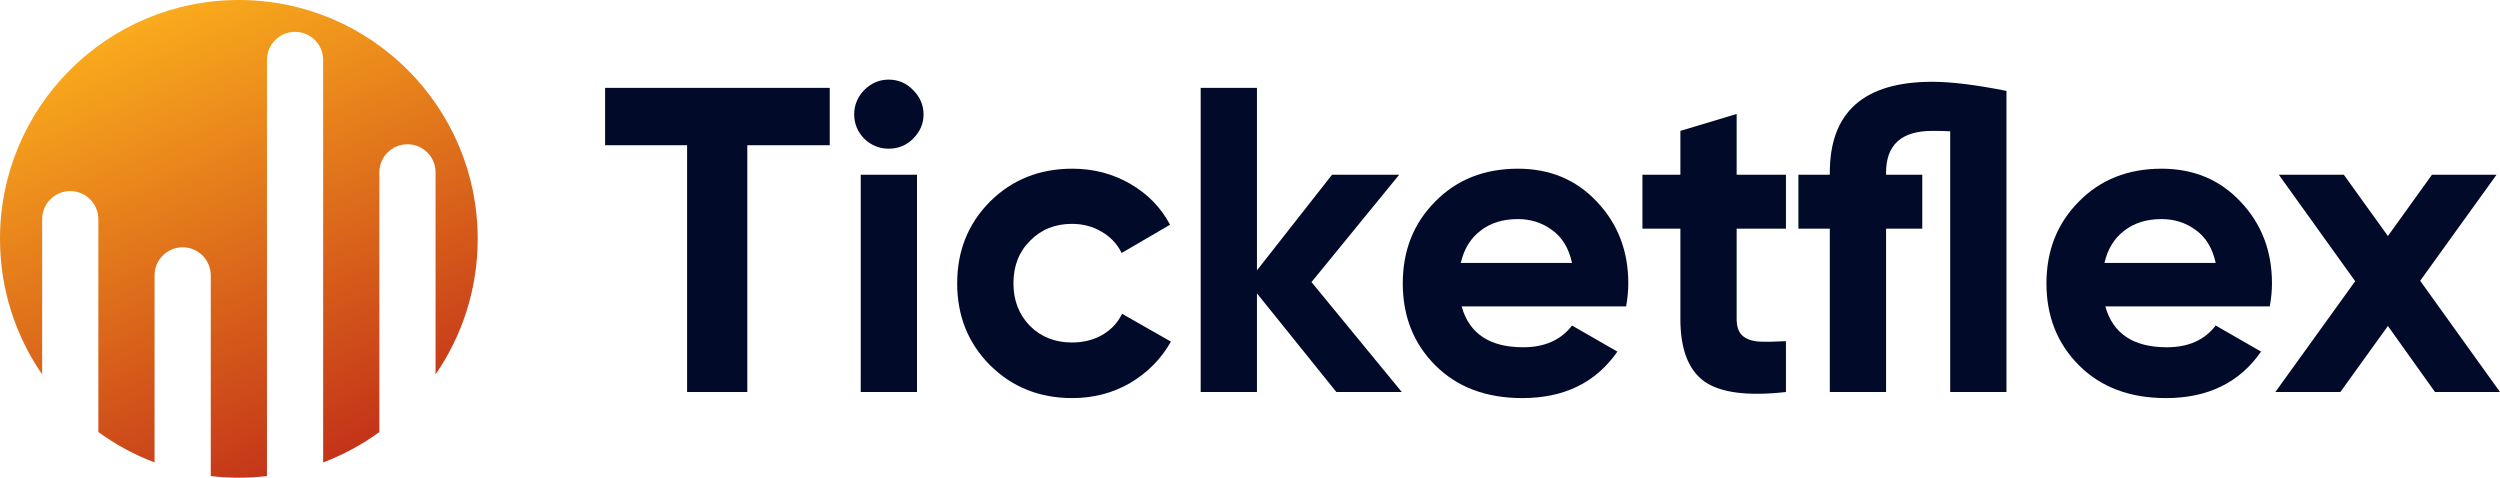
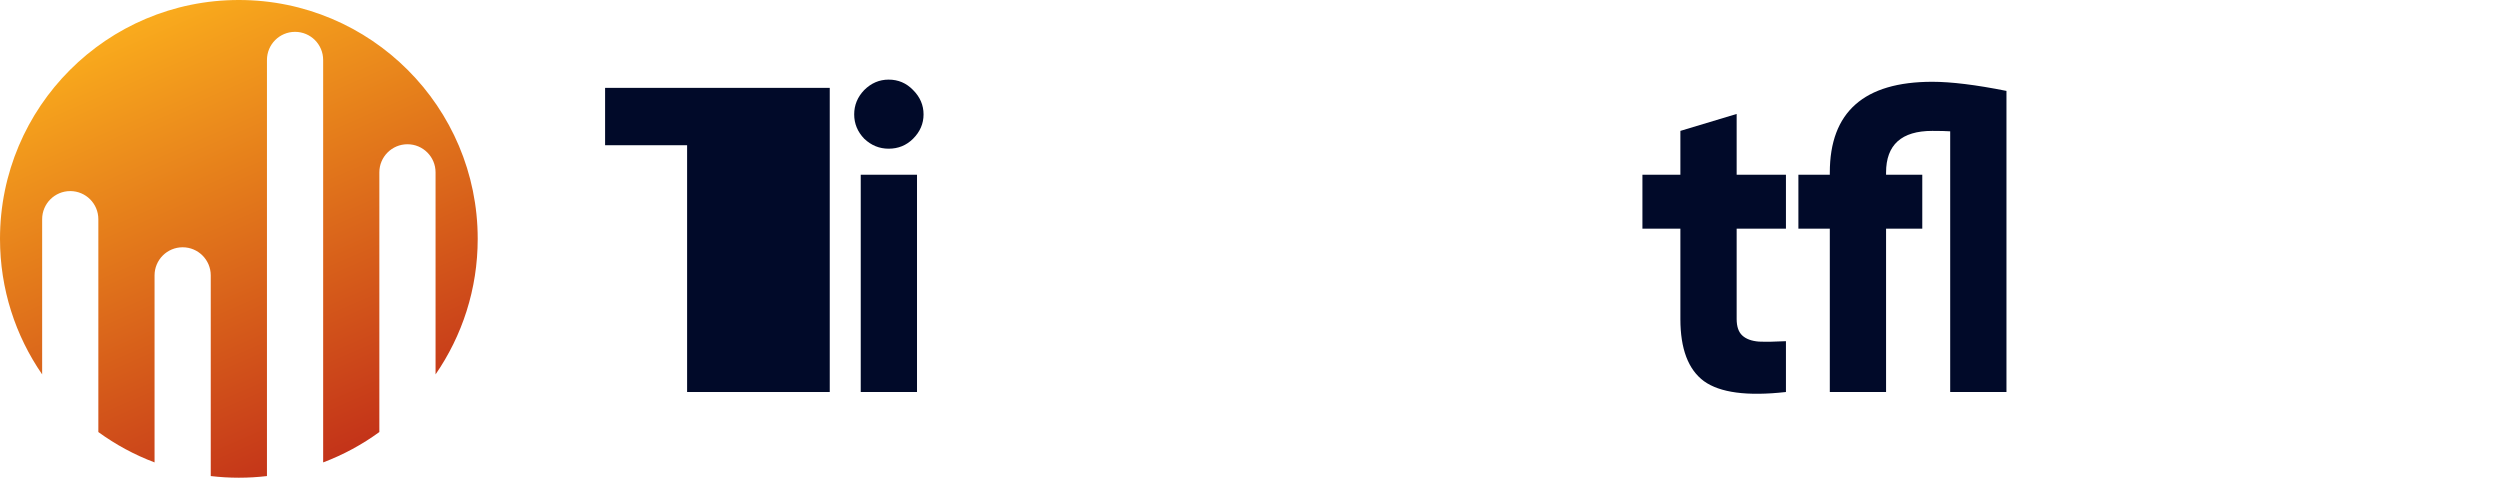
<svg xmlns="http://www.w3.org/2000/svg" width="157" height="30" viewBox="0 0 157 30" fill="none">
-   <path d="M52.108 5.518V9.12H46.931V24.618H43.15V9.12H38V5.518H52.108Z" fill="#010A29" />
+   <path d="M52.108 5.518V9.12V24.618H43.15V9.12H38V5.518H52.108Z" fill="#010A29" />
  <path d="M55.808 9.338C55.223 9.338 54.712 9.129 54.273 8.711C53.853 8.274 53.643 7.765 53.643 7.183C53.643 6.601 53.853 6.091 54.273 5.655C54.712 5.218 55.223 5 55.808 5C56.41 5 56.922 5.218 57.342 5.655C57.78 6.091 57.999 6.601 57.999 7.183C57.999 7.765 57.78 8.274 57.342 8.711C56.922 9.129 56.41 9.338 55.808 9.338ZM54.054 24.618V10.975H57.588V24.618H54.054Z" fill="#010A29" />
-   <path d="M67.343 25C65.279 25 63.553 24.309 62.165 22.926C60.795 21.544 60.111 19.834 60.111 17.797C60.111 15.759 60.795 14.05 62.165 12.667C63.553 11.285 65.279 10.594 67.343 10.594C68.676 10.594 69.89 10.912 70.986 11.548C72.082 12.185 72.913 13.04 73.479 14.113L70.438 15.887C70.164 15.323 69.744 14.877 69.178 14.55C68.63 14.222 68.009 14.059 67.315 14.059C66.256 14.059 65.379 14.413 64.685 15.123C63.991 15.814 63.644 16.705 63.644 17.797C63.644 18.87 63.991 19.761 64.685 20.471C65.379 21.162 66.256 21.508 67.315 21.508C68.028 21.508 68.658 21.353 69.206 21.044C69.772 20.716 70.192 20.271 70.466 19.707L73.534 21.453C72.931 22.526 72.082 23.39 70.986 24.045C69.89 24.682 68.676 25 67.343 25Z" fill="#010A29" />
-   <path d="M88.032 24.618H83.923L78.937 18.424V24.618H75.403V5.518H78.937V16.978L83.649 10.975H87.868L82.361 17.715L88.032 24.618Z" fill="#010A29" />
-   <path d="M91.792 19.243C92.267 20.953 93.554 21.808 95.655 21.808C97.006 21.808 98.029 21.353 98.723 20.443L101.572 22.081C100.22 24.027 98.23 25 95.6 25C93.335 25 91.518 24.318 90.148 22.954C88.779 21.589 88.094 19.87 88.094 17.797C88.094 15.741 88.769 14.031 90.121 12.667C91.472 11.285 93.207 10.594 95.326 10.594C97.335 10.594 98.988 11.285 100.284 12.667C101.599 14.05 102.257 15.759 102.257 17.797C102.257 18.252 102.211 18.733 102.12 19.243H91.792ZM91.737 16.514H98.723C98.522 15.587 98.102 14.895 97.463 14.441C96.842 13.986 96.129 13.758 95.326 13.758C94.376 13.758 93.591 14.004 92.97 14.495C92.349 14.968 91.938 15.641 91.737 16.514Z" fill="#010A29" />
  <path d="M112.157 14.359H109.062V20.034C109.062 20.507 109.18 20.853 109.418 21.071C109.655 21.289 110.002 21.417 110.459 21.453C110.915 21.471 111.482 21.462 112.157 21.426V24.618C109.728 24.891 108.012 24.663 107.007 23.936C106.021 23.208 105.528 21.908 105.528 20.034V14.359H103.144V10.975H105.528V8.22L109.062 7.156V10.975H112.157V14.359Z" fill="#010A29" />
  <path d="M121.349 5.136C122.536 5.136 124.089 5.327 126.006 5.709V24.618H122.472V8.247C122.217 8.229 121.842 8.22 121.349 8.22C119.413 8.22 118.445 9.093 118.445 10.839V10.975H120.719V14.359H118.445V24.618H114.912V14.359H112.939V10.975H114.912V10.839C114.912 7.037 117.057 5.136 121.349 5.136Z" fill="#010A29" />
-   <path d="M132.215 19.243C132.69 20.953 133.978 21.808 136.078 21.808C137.429 21.808 138.452 21.353 139.146 20.443L141.995 22.081C140.644 24.027 138.653 25 136.023 25C133.758 25 131.941 24.318 130.571 22.954C129.202 21.589 128.517 19.87 128.517 17.797C128.517 15.741 129.193 14.031 130.544 12.667C131.896 11.285 133.631 10.594 135.749 10.594C137.758 10.594 139.411 11.285 140.707 12.667C142.022 14.05 142.68 15.759 142.68 17.797C142.68 18.252 142.634 18.733 142.543 19.243H132.215ZM132.16 16.514H139.146C138.945 15.587 138.525 14.895 137.886 14.441C137.265 13.986 136.553 13.758 135.749 13.758C134.799 13.758 134.014 14.004 133.393 14.495C132.772 14.968 132.361 15.641 132.16 16.514Z" fill="#010A29" />
-   <path d="M157 24.618H152.918L149.96 20.471L146.974 24.618H142.892L147.905 17.66L143.111 10.975H147.193L149.96 14.823L152.726 10.975H156.781L151.987 17.633L157 24.618Z" fill="#010A29" />
  <path fill-rule="evenodd" clip-rule="evenodd" d="M23.823 27.132C22.747 27.916 21.561 28.561 20.294 29.039V3.765C20.294 2.79 19.504 2 18.529 2C17.555 2 16.765 2.79 16.765 3.765V29.897C16.186 29.965 15.597 30 15 30C14.403 30 13.814 29.965 13.235 29.897V17.294C13.235 16.32 12.445 15.529 11.471 15.529C10.496 15.529 9.706 16.32 9.706 17.294V29.039C8.439 28.561 7.253 27.916 6.176 27.132V13.765C6.176 12.79 5.386 12 4.412 12C3.437 12 2.647 12.79 2.647 13.765V23.512C0.978 21.093 0 18.161 0 15C0 6.716 6.716 0 15 0C23.284 0 30 6.716 30 15C30 18.161 29.022 21.093 27.353 23.512V10.823C27.353 9.849 26.563 9.059 25.588 9.059C24.614 9.059 23.823 9.849 23.823 10.823V27.132Z" fill="url(#paint0_linear_122_5)" />
  <defs>
    <linearGradient id="paint0_linear_122_5" x1="6.5" y1="-1" x2="20" y2="30" gradientUnits="userSpaceOnUse">
      <stop stop-color="#FFB71D" />
      <stop offset="1" stop-color="#C23019" />
    </linearGradient>
  </defs>
</svg>